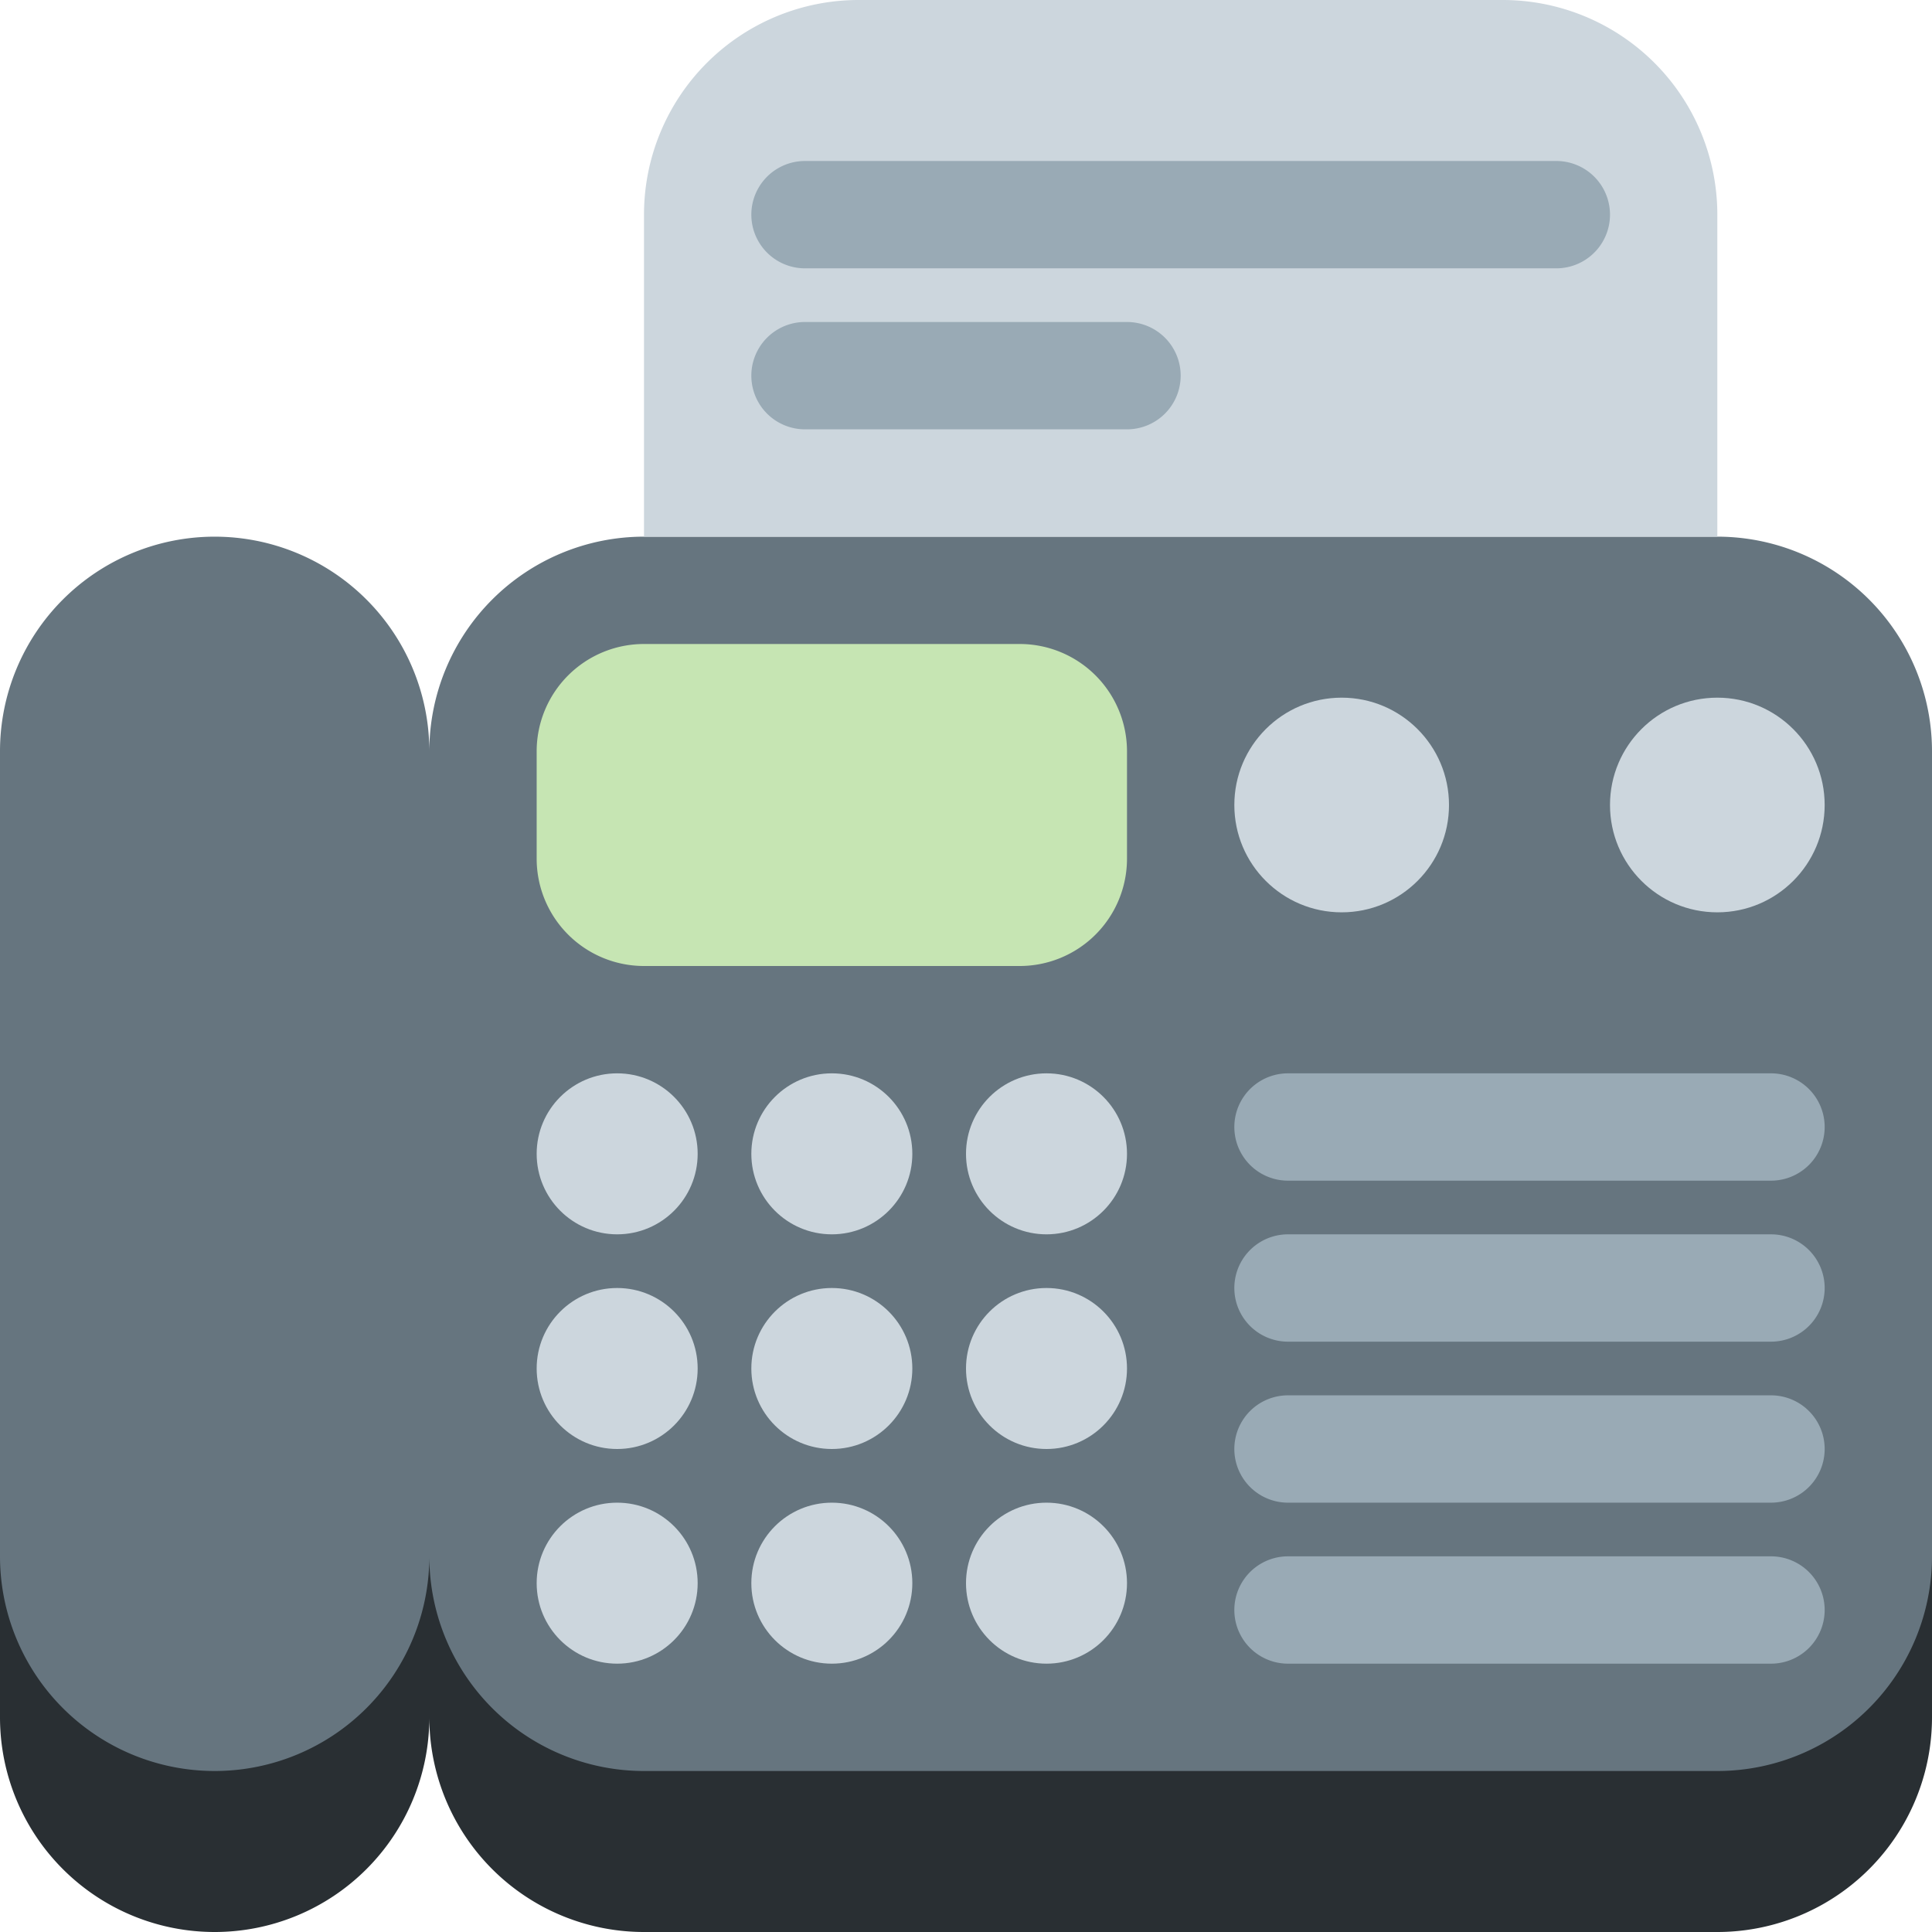
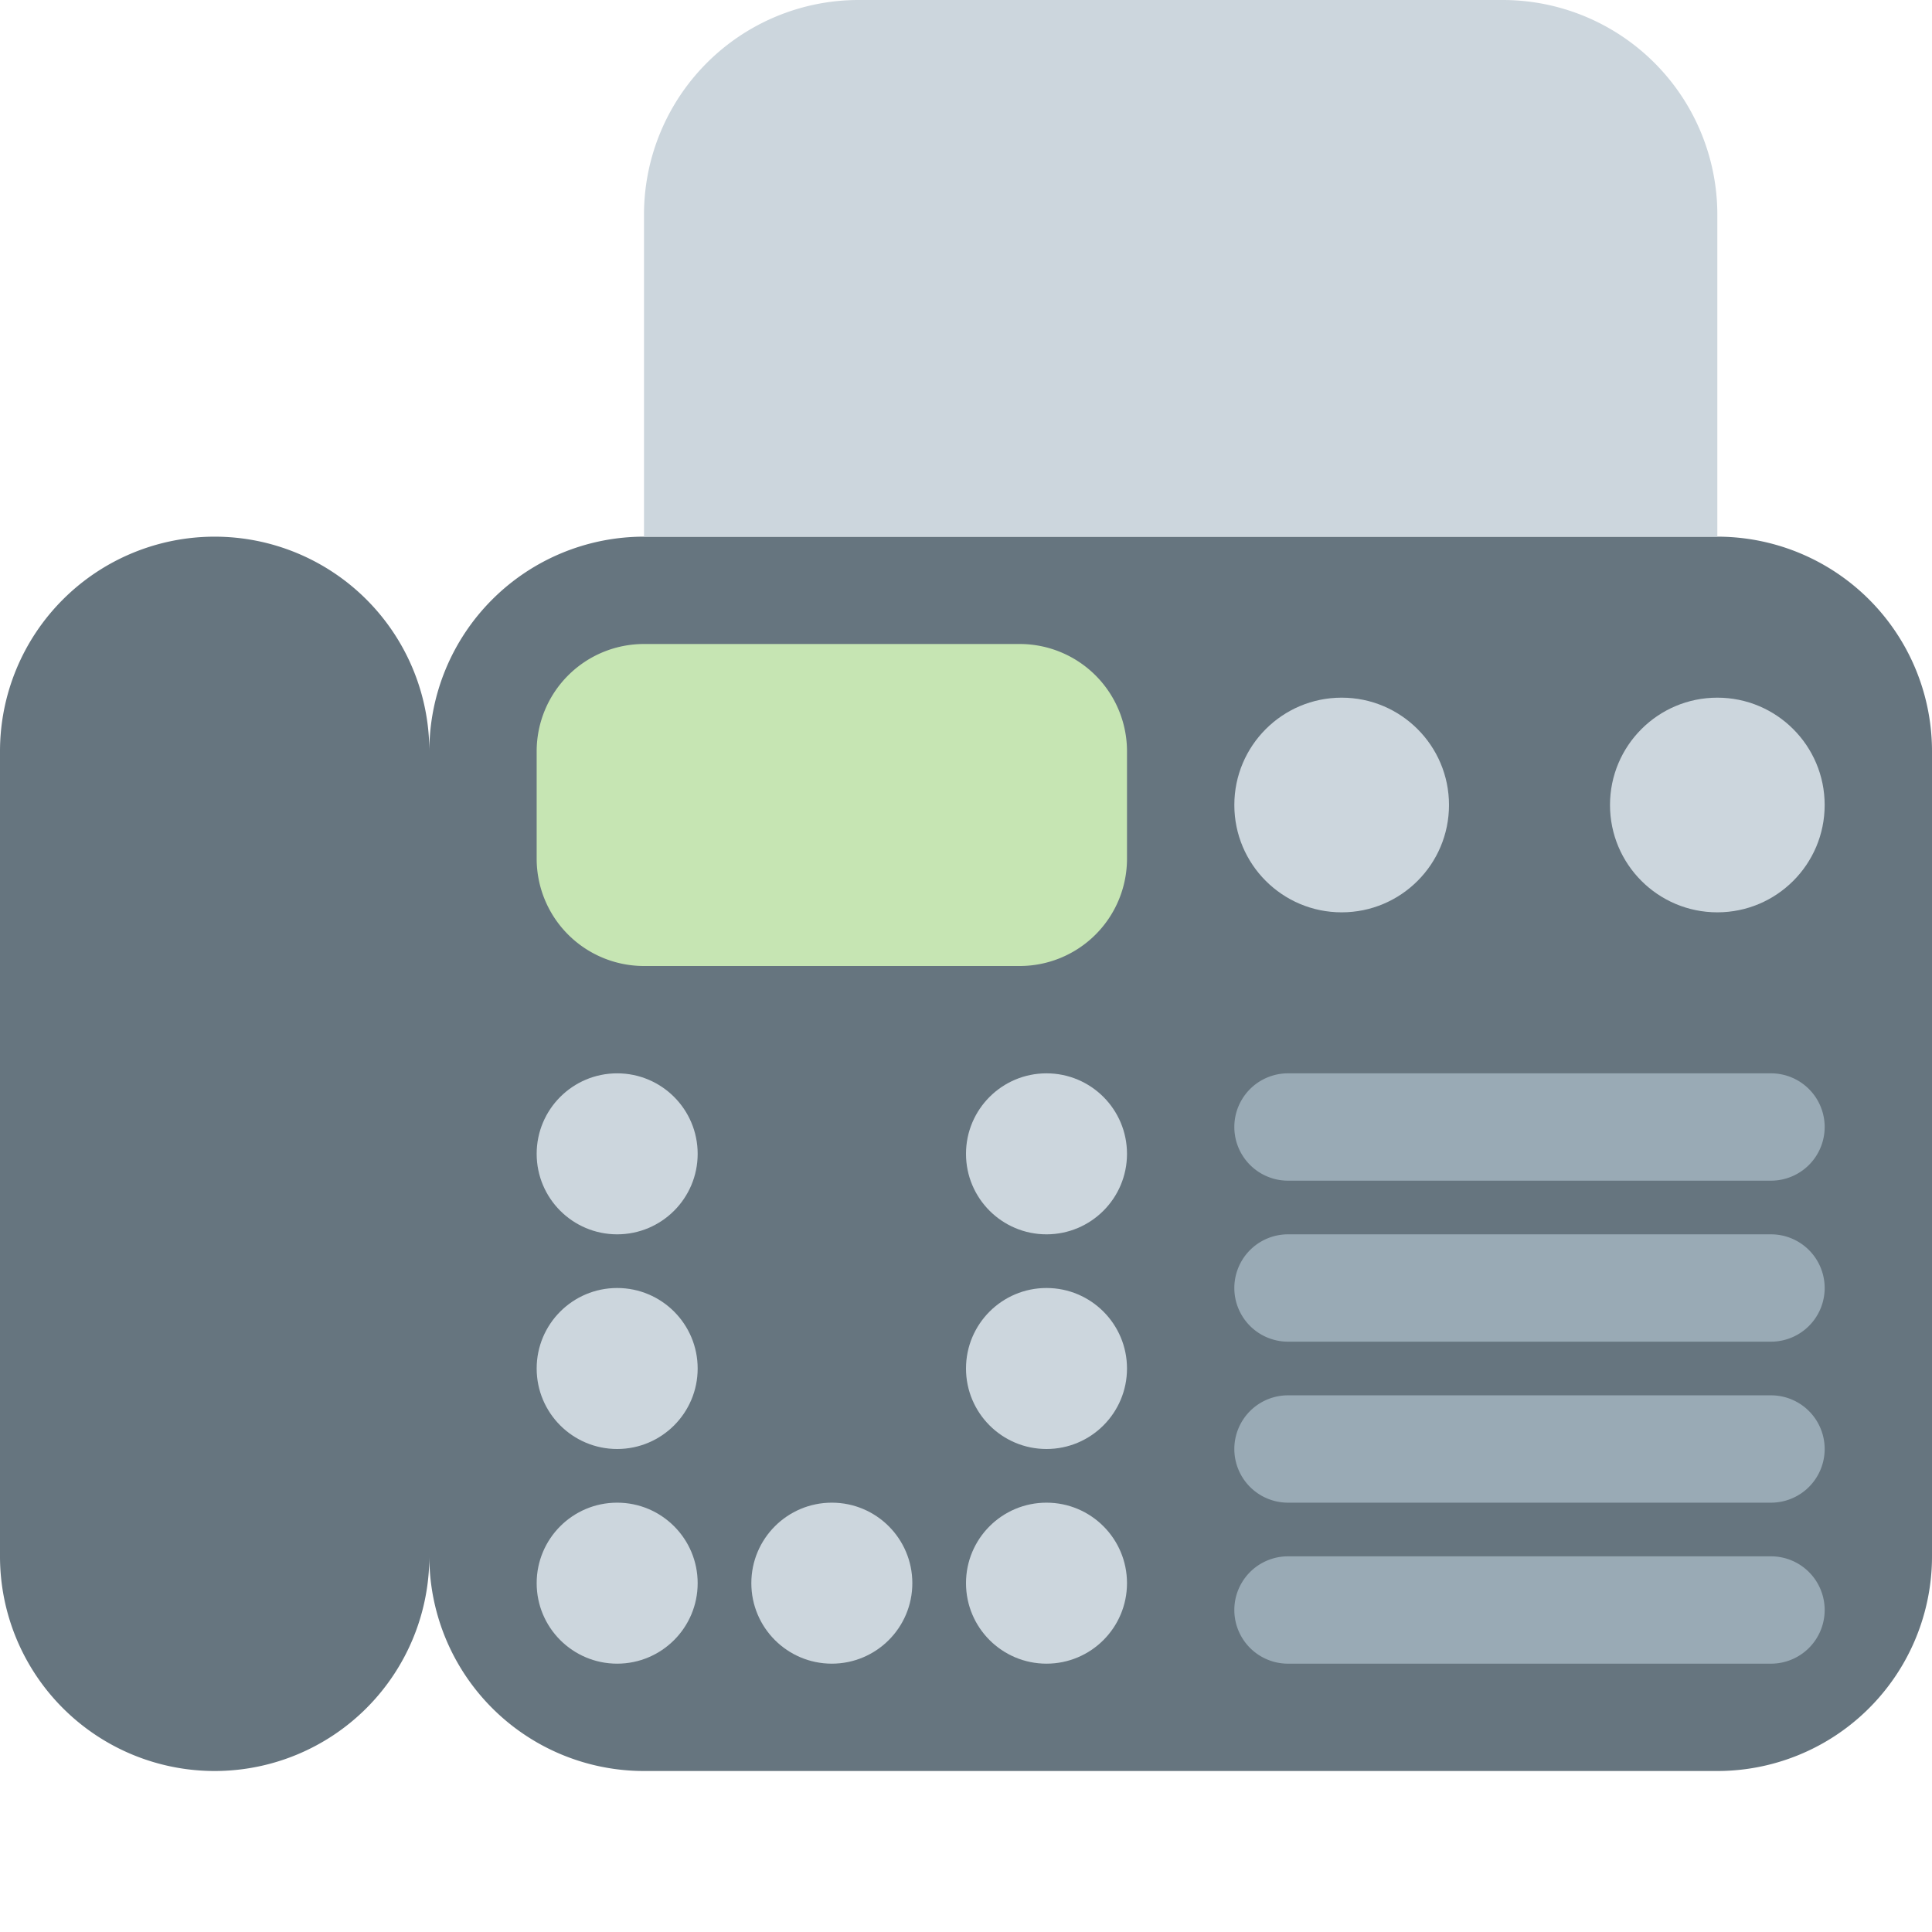
<svg xmlns="http://www.w3.org/2000/svg" width="800px" height="800px" viewBox="0 0 36 36" aria-hidden="true" role="img" class="iconify iconify--twemoji" preserveAspectRatio="xMidYMid meet">
-   <path fill="#292F33" d="M8 17H0v15a4 4 0 0 0 8 0a4 4 0 0 0 4 4h20a4 4 0 0 0 4-4V17H8z">
- 
- </path>
  <path fill="#66757F" d="M32 10H12a4 4 0 0 0-4 4a4 4 0 0 0-8 0v15a4 4 0 0 0 8 0a4 4 0 0 0 4 4h20a4 4 0 0 0 4-4V14a4 4 0 0 0-4-4z">

</path>
  <path fill="#C6E5B3" d="M21 16a2 2 0 0 1-2 2h-7a2 2 0 0 1-2-2v-2a2 2 0 0 1 2-2h7a2 2 0 0 1 2 2v2z">

</path>
  <g fill="#CCD6DD">
    <circle cx="11.5" cy="21.5" r="1.5">

</circle>
-     <circle cx="15.5" cy="21.5" r="1.5">
- 
- </circle>
    <circle cx="19.5" cy="21.5" r="1.5">

</circle>
    <circle cx="11.5" cy="25.5" r="1.5">
- 
- </circle>
-     <circle cx="15.5" cy="25.5" r="1.5">

</circle>
    <circle cx="19.5" cy="25.5" r="1.5">

</circle>
    <circle cx="11.5" cy="29.5" r="1.5">

</circle>
    <circle cx="15.5" cy="29.5" r="1.5">

</circle>
    <circle cx="19.5" cy="29.5" r="1.5">

</circle>
  </g>
  <path d="M34 21a1 1 0 0 1-1 1h-9a1 1 0 1 1 0-2h9a1 1 0 0 1 1 1zm0 3a1 1 0 0 1-1 1h-9a1 1 0 1 1 0-2h9a1 1 0 0 1 1 1zm0 3a1 1 0 0 1-1 1h-9a1 1 0 1 1 0-2h9a1 1 0 0 1 1 1zm0 3a1 1 0 0 1-1 1h-9a1 1 0 1 1 0-2h9a1 1 0 0 1 1 1z" fill="#99AAB5">

</path>
  <circle fill="#CCD6DD" cx="25" cy="15" r="2">

</circle>
  <circle fill="#CCD6DD" cx="32" cy="15" r="2">

</circle>
  <path fill="#CCD6DD" d="M32 10H12V4a4 4 0 0 1 4-4h12a4 4 0 0 1 4 4v6z">

</path>
-   <path fill="#99AAB5" d="M30 4a1 1 0 0 1-1 1H15a1 1 0 1 1 0-2h14a1 1 0 0 1 1 1zm-8 3a1 1 0 0 1-1 1h-6a1 1 0 1 1 0-2h6a1 1 0 0 1 1 1z">
- 
- </path>
</svg>